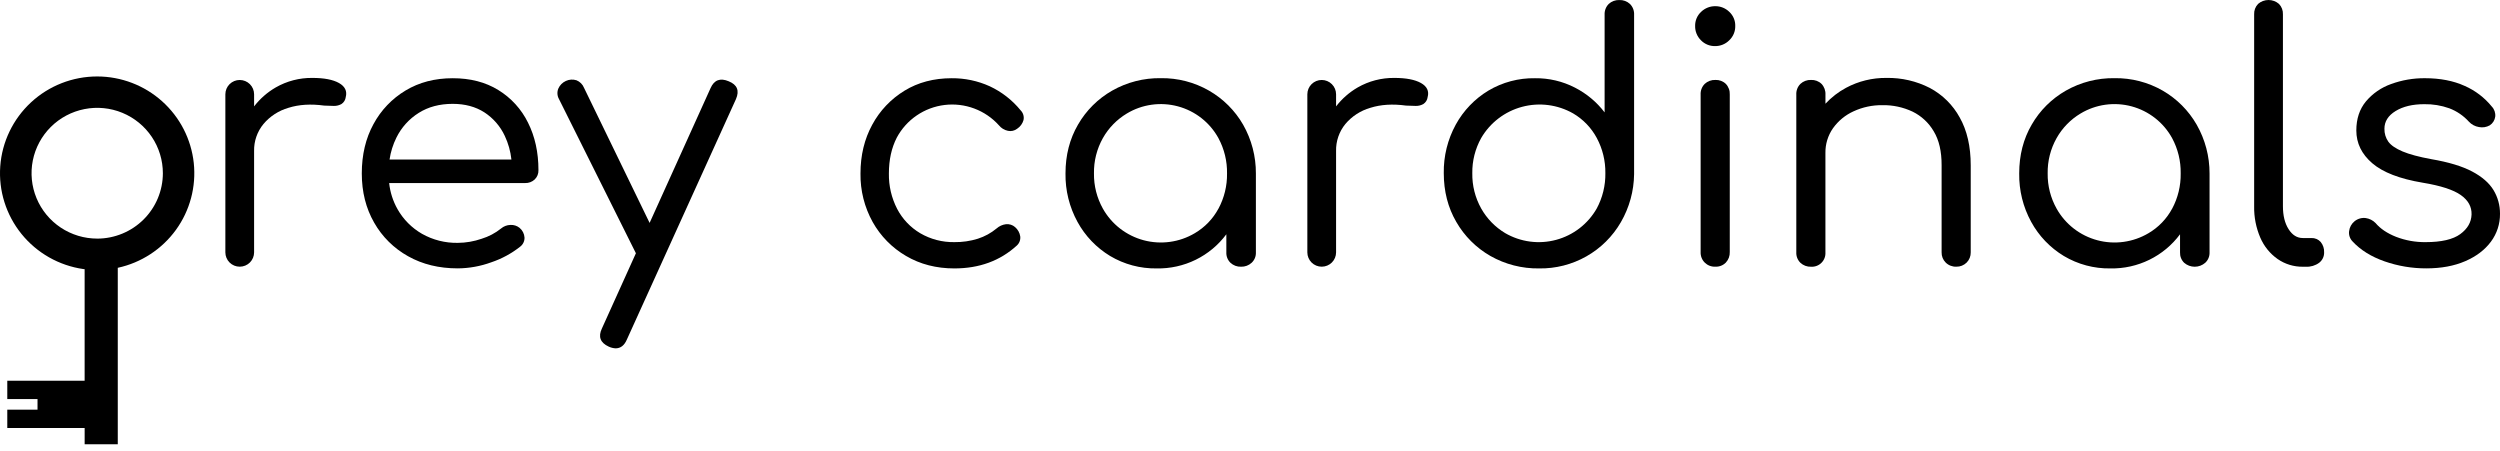
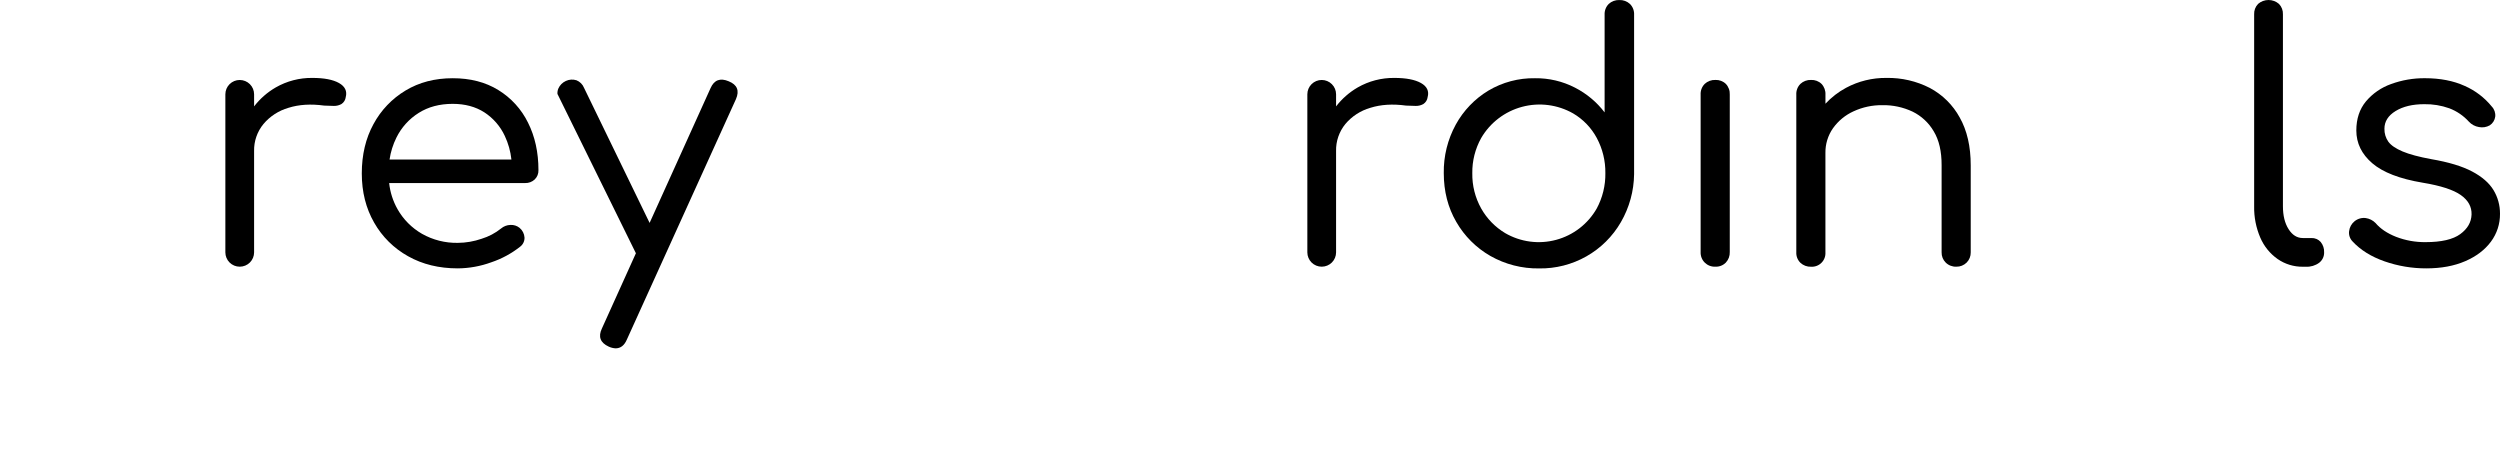
<svg xmlns="http://www.w3.org/2000/svg" width="255" height="46" viewBox="0 0 255 46" fill="none">
  <path d="M34.576 8.467C33.959 8.121 33.056 7.948 31.865 7.948C30.551 7.931 29.258 8.267 28.12 8.921C27.267 9.416 26.519 10.071 25.918 10.851V9.617C25.918 9.23 25.764 8.859 25.489 8.585C25.214 8.311 24.841 8.158 24.453 8.158C24.064 8.158 23.691 8.311 23.416 8.585C23.142 8.859 22.987 9.23 22.987 9.617V25.743C22.987 26.13 23.142 26.501 23.416 26.775C23.691 27.049 24.064 27.202 24.453 27.202C24.841 27.202 25.214 27.049 25.489 26.775C25.764 26.501 25.918 26.13 25.918 25.743V15.407C25.896 14.404 26.234 13.427 26.871 12.65C27.539 11.859 28.428 11.283 29.426 10.996C30.497 10.659 31.71 10.584 33.063 10.77C33.437 10.792 33.769 10.804 34.06 10.804C34.329 10.809 34.595 10.743 34.83 10.612C34.951 10.532 35.052 10.427 35.128 10.304C35.203 10.181 35.25 10.042 35.267 9.899C35.423 9.294 35.193 8.816 34.576 8.467Z" fill="black" />
  <path d="M50.825 9.182C49.523 8.379 47.972 7.978 46.173 7.979C44.353 7.979 42.75 8.397 41.363 9.234C39.982 10.063 38.852 11.248 38.092 12.665C37.298 14.117 36.902 15.792 36.903 17.691C36.903 19.572 37.323 21.244 38.162 22.706C38.977 24.145 40.176 25.332 41.626 26.137C43.094 26.963 44.785 27.375 46.698 27.374C47.861 27.365 49.015 27.156 50.107 26.756C51.179 26.397 52.179 25.855 53.064 25.154C53.205 25.046 53.318 24.906 53.394 24.745C53.47 24.585 53.507 24.409 53.501 24.232C53.489 24.041 53.438 23.854 53.351 23.683C53.264 23.513 53.142 23.362 52.994 23.239C52.733 23.029 52.402 22.923 52.066 22.943C51.713 22.951 51.374 23.081 51.106 23.309C50.519 23.778 49.848 24.132 49.129 24.353C48.347 24.624 47.526 24.766 46.698 24.772C45.418 24.796 44.155 24.477 43.042 23.848C42 23.248 41.139 22.381 40.549 21.338C40.084 20.517 39.793 19.61 39.694 18.672H53.561C53.922 18.684 54.274 18.553 54.538 18.307C54.666 18.183 54.766 18.034 54.833 17.869C54.899 17.704 54.929 17.527 54.922 17.349C54.922 15.537 54.567 13.924 53.856 12.508C53.183 11.135 52.132 9.982 50.825 9.182ZM42.71 11.515C43.687 10.9 44.841 10.593 46.173 10.593C47.431 10.593 48.51 10.883 49.409 11.463C50.315 12.054 51.036 12.887 51.49 13.866C51.847 14.624 52.075 15.436 52.164 16.269H39.735C39.849 15.494 40.084 14.742 40.432 14.04C40.941 13.004 41.73 12.129 42.71 11.515Z" fill="black" />
-   <path d="M74.332 8.293C73.463 7.923 72.845 8.154 72.477 8.989L66.26 22.737L59.569 8.955C59.5 8.782 59.396 8.625 59.264 8.493C59.132 8.362 58.974 8.258 58.801 8.188C58.444 8.074 58.056 8.099 57.717 8.258C57.371 8.415 57.096 8.695 56.946 9.042C56.877 9.213 56.848 9.397 56.86 9.581C56.872 9.765 56.925 9.944 57.016 10.104L64.862 25.832L61.392 33.511C60.996 34.345 61.23 34.96 62.092 35.356C62.311 35.458 62.548 35.517 62.79 35.531C63.304 35.531 63.689 35.229 63.945 34.624L75.07 10.104C75.441 9.245 75.195 8.641 74.332 8.293Z" fill="black" />
-   <path d="M100.95 8.798C99.732 8.246 98.407 7.967 97.068 7.979C95.249 7.979 93.645 8.403 92.258 9.252C90.873 10.096 89.739 11.292 88.971 12.716C88.171 14.179 87.77 15.839 87.77 17.697C87.744 19.425 88.171 21.13 89.011 22.643C89.814 24.081 90.99 25.277 92.416 26.108C93.862 26.956 95.506 27.38 97.348 27.379C99.89 27.379 102.012 26.601 103.715 25.046C103.845 24.928 103.945 24.782 104.005 24.618C104.066 24.454 104.086 24.278 104.064 24.105C104.007 23.739 103.821 23.406 103.539 23.165C103.414 23.054 103.267 22.971 103.107 22.92C102.948 22.869 102.779 22.851 102.613 22.868C102.255 22.912 101.919 23.064 101.65 23.304C101.087 23.77 100.44 24.124 99.744 24.348C98.969 24.59 98.16 24.708 97.348 24.697C96.126 24.719 94.922 24.406 93.867 23.791C92.862 23.197 92.043 22.334 91.506 21.3C90.933 20.186 90.645 18.948 90.667 17.696C90.667 16.304 90.935 15.084 91.472 14.038C91.956 13.133 92.653 12.357 93.503 11.777C94.353 11.197 95.331 10.83 96.354 10.707C97.377 10.584 98.415 10.709 99.379 11.07C100.343 11.432 101.206 12.02 101.893 12.785C102.123 13.07 102.444 13.267 102.803 13.342C102.966 13.379 103.136 13.379 103.299 13.342C103.462 13.306 103.615 13.235 103.748 13.133C104.066 12.925 104.297 12.61 104.399 12.245C104.436 12.068 104.429 11.884 104.377 11.711C104.325 11.538 104.231 11.38 104.103 11.252C103.251 10.208 102.173 9.369 100.95 8.798Z" fill="black" />
-   <path d="M123.32 9.245C121.827 8.388 120.129 7.948 118.406 7.973C116.665 7.946 114.95 8.386 113.438 9.245C111.989 10.072 110.788 11.268 109.958 12.71C109.106 14.173 108.68 15.833 108.681 17.691C108.654 19.417 109.076 21.121 109.906 22.636C110.686 24.065 111.832 25.263 113.228 26.108C114.664 26.965 116.312 27.405 117.986 27.379C119.363 27.404 120.726 27.102 121.961 26.496C123.196 25.89 124.268 24.999 125.087 23.896V25.741C125.078 25.938 125.111 26.134 125.183 26.317C125.256 26.5 125.366 26.666 125.507 26.803C125.652 26.938 125.823 27.044 126.009 27.113C126.195 27.182 126.393 27.213 126.591 27.205C126.988 27.216 127.373 27.073 127.664 26.805C127.81 26.67 127.924 26.505 128 26.322C128.075 26.138 128.109 25.941 128.101 25.743V17.698C128.11 15.953 127.661 14.236 126.798 12.717C125.968 11.274 124.767 10.076 123.32 9.245ZM124.282 21.279C123.725 22.32 122.89 23.187 121.869 23.786C121.092 24.247 120.229 24.548 119.333 24.671C118.436 24.794 117.524 24.737 116.65 24.504C115.776 24.27 114.958 23.864 114.244 23.311C113.53 22.757 112.935 22.066 112.493 21.279C111.881 20.183 111.567 18.946 111.585 17.691C111.563 16.431 111.876 15.187 112.493 14.087C113.075 13.054 113.917 12.19 114.936 11.579C115.71 11.112 116.571 10.807 117.467 10.682C118.363 10.556 119.275 10.613 120.149 10.848C121.022 11.083 121.839 11.491 122.549 12.049C123.26 12.607 123.849 13.302 124.282 14.093C124.878 15.201 125.179 16.442 125.157 17.698C125.175 18.948 124.874 20.183 124.282 21.286V21.279Z" fill="black" />
+   <path d="M74.332 8.293C73.463 7.923 72.845 8.154 72.477 8.989L66.26 22.737L59.569 8.955C59.5 8.782 59.396 8.625 59.264 8.493C59.132 8.362 58.974 8.258 58.801 8.188C58.444 8.074 58.056 8.099 57.717 8.258C57.371 8.415 57.096 8.695 56.946 9.042C56.877 9.213 56.848 9.397 56.86 9.581L64.862 25.832L61.392 33.511C60.996 34.345 61.23 34.96 62.092 35.356C62.311 35.458 62.548 35.517 62.79 35.531C63.304 35.531 63.689 35.229 63.945 34.624L75.07 10.104C75.441 9.245 75.195 8.641 74.332 8.293Z" fill="black" />
  <path d="M144.938 8.467C144.319 8.121 143.415 7.948 142.227 7.948C140.913 7.932 139.62 8.268 138.482 8.921C137.629 9.416 136.881 10.071 136.28 10.851V9.617C136.28 9.23 136.126 8.859 135.851 8.585C135.576 8.311 135.203 8.157 134.815 8.157C134.426 8.157 134.053 8.311 133.778 8.585C133.504 8.859 133.349 9.23 133.349 9.617V25.743C133.349 26.13 133.504 26.501 133.778 26.775C134.053 27.049 134.426 27.202 134.815 27.202C135.203 27.202 135.576 27.049 135.851 26.775C136.126 26.501 136.28 26.13 136.28 25.743V15.407C136.256 14.405 136.591 13.428 137.225 12.65C137.892 11.859 138.781 11.283 139.778 10.996C140.851 10.659 142.064 10.584 143.415 10.77C143.788 10.792 144.121 10.804 144.414 10.804C144.682 10.809 144.948 10.743 145.182 10.612C145.303 10.532 145.405 10.427 145.481 10.304C145.556 10.181 145.604 10.042 145.62 9.899C145.783 9.294 145.556 8.816 144.938 8.467Z" fill="black" />
  <path d="M165.173 0.003C164.975 -0.004 164.777 0.027 164.591 0.096C164.405 0.165 164.234 0.269 164.089 0.404C163.946 0.548 163.836 0.72 163.764 0.909C163.692 1.098 163.66 1.3 163.67 1.501V11.463C162.864 10.406 161.829 9.543 160.643 8.937C159.386 8.29 157.988 7.961 156.572 7.979C154.898 7.95 153.248 8.389 151.811 9.245C150.416 10.088 149.27 11.284 148.488 12.71C147.659 14.226 147.238 15.93 147.265 17.655C147.265 19.513 147.69 21.174 148.542 22.636C149.371 24.081 150.572 25.279 152.021 26.108C153.533 26.966 155.249 27.405 156.989 27.379C158.676 27.406 160.34 26.982 161.807 26.152C163.274 25.322 164.491 24.116 165.331 22.659C166.193 21.169 166.657 19.484 166.678 17.765V1.501C166.688 1.299 166.656 1.097 166.584 0.908C166.511 0.719 166.4 0.547 166.256 0.404C166.111 0.269 165.941 0.165 165.755 0.096C165.569 0.027 165.371 -0.004 165.173 0.003ZM162.866 21.268C162.422 22.047 161.827 22.731 161.116 23.28C160.405 23.829 159.591 24.232 158.722 24.465C157.853 24.698 156.947 24.758 156.055 24.639C155.163 24.521 154.303 24.227 153.526 23.776C152.506 23.166 151.665 22.301 151.083 21.268C150.466 20.167 150.153 18.922 150.175 17.662C150.157 16.408 150.471 15.171 151.083 14.075C151.997 12.509 153.495 11.367 155.251 10.897C157.007 10.427 158.879 10.668 160.458 11.567C161.479 12.166 162.314 13.034 162.872 14.075C163.463 15.178 163.764 16.412 163.747 17.662C163.766 18.919 163.463 20.16 162.866 21.268Z" fill="black" />
-   <path d="M174.967 0.631C174.427 0.623 173.905 0.83 173.517 1.205C173.317 1.389 173.159 1.613 173.054 1.862C172.948 2.112 172.897 2.381 172.904 2.651C172.898 2.922 172.947 3.191 173.05 3.442C173.152 3.693 173.305 3.92 173.499 4.11C173.684 4.301 173.908 4.452 174.154 4.554C174.401 4.656 174.666 4.706 174.933 4.702C175.203 4.705 175.47 4.655 175.719 4.553C175.968 4.451 176.194 4.301 176.384 4.11C176.583 3.923 176.74 3.696 176.845 3.445C176.951 3.194 177.002 2.923 176.996 2.651C177.004 2.381 176.953 2.112 176.847 1.862C176.741 1.613 176.584 1.389 176.384 1.205C176.006 0.835 175.497 0.628 174.967 0.631Z" fill="black" />
  <path d="M174.967 8.154C174.769 8.146 174.571 8.177 174.385 8.246C174.199 8.315 174.028 8.42 173.883 8.555C173.74 8.698 173.629 8.87 173.557 9.059C173.485 9.248 173.453 9.45 173.464 9.652V25.704C173.455 25.903 173.487 26.102 173.559 26.288C173.631 26.474 173.742 26.643 173.883 26.784C174.025 26.925 174.194 27.035 174.381 27.107C174.568 27.179 174.767 27.211 174.967 27.202C175.165 27.211 175.362 27.178 175.545 27.106C175.729 27.034 175.896 26.924 176.034 26.784C176.169 26.639 176.275 26.469 176.344 26.284C176.413 26.099 176.444 25.901 176.436 25.704V9.652C176.447 9.452 176.418 9.251 176.348 9.062C176.279 8.874 176.172 8.701 176.034 8.555C175.893 8.419 175.726 8.314 175.542 8.245C175.359 8.176 175.163 8.145 174.967 8.154Z" fill="black" />
  <path d="M196.847 8.973C195.48 8.272 193.96 7.92 192.423 7.948C190.983 7.93 189.562 8.278 188.295 8.958C187.51 9.38 186.801 9.928 186.196 10.58V9.652C186.207 9.452 186.177 9.251 186.108 9.062C186.039 8.874 185.932 8.701 185.794 8.555C185.653 8.419 185.485 8.314 185.302 8.245C185.119 8.176 184.923 8.145 184.727 8.154C184.529 8.146 184.331 8.177 184.145 8.246C183.959 8.315 183.788 8.42 183.643 8.555C183.5 8.698 183.388 8.87 183.316 9.059C183.244 9.248 183.212 9.45 183.223 9.652V25.743C183.214 25.939 183.247 26.135 183.319 26.318C183.392 26.501 183.502 26.667 183.643 26.805C183.788 26.94 183.958 27.045 184.145 27.114C184.331 27.183 184.529 27.215 184.727 27.207C184.923 27.219 185.119 27.189 185.302 27.119C185.485 27.05 185.651 26.943 185.789 26.805C185.928 26.667 186.035 26.502 186.105 26.32C186.175 26.137 186.204 25.942 186.193 25.748V15.608C186.177 14.707 186.446 13.823 186.963 13.083C187.497 12.331 188.222 11.734 189.064 11.353C189.981 10.929 190.983 10.715 191.995 10.727C193.063 10.706 194.122 10.933 195.088 11.389C195.987 11.831 196.736 12.528 197.239 13.391C197.782 14.285 198.05 15.44 198.044 16.856V25.738C198.038 25.932 198.073 26.124 198.145 26.304C198.217 26.484 198.326 26.647 198.464 26.784C198.606 26.924 198.776 27.033 198.963 27.105C199.149 27.177 199.349 27.21 199.548 27.202C199.742 27.207 199.935 27.172 200.114 27.1C200.294 27.028 200.458 26.921 200.595 26.785C200.732 26.648 200.839 26.486 200.911 26.306C200.983 26.128 201.018 25.936 201.014 25.743V16.866C201.014 14.94 200.641 13.315 199.895 11.99C199.197 10.71 198.137 9.661 196.847 8.973Z" fill="black" />
-   <path d="M220.598 9.245C219.105 8.388 217.407 7.948 215.683 7.973C213.943 7.947 212.228 8.386 210.717 9.245C209.268 10.072 208.066 11.268 207.236 12.71C206.383 14.173 205.958 15.833 205.959 17.691C205.932 19.417 206.353 21.121 207.184 22.636C207.964 24.066 209.11 25.263 210.507 26.108C211.942 26.966 213.59 27.406 215.263 27.379C216.64 27.405 218.003 27.102 219.238 26.496C220.474 25.89 221.546 24.999 222.364 23.896V25.741C222.356 25.938 222.388 26.134 222.461 26.317C222.533 26.5 222.644 26.666 222.784 26.803C223.082 27.064 223.464 27.207 223.86 27.207C224.256 27.207 224.638 27.064 224.935 26.803C225.081 26.668 225.196 26.503 225.271 26.32C225.347 26.137 225.382 25.939 225.374 25.741V17.698C225.38 15.952 224.927 14.235 224.061 12.717C223.234 11.275 222.04 10.078 220.598 9.245ZM221.56 21.279C221.003 22.32 220.168 23.187 219.147 23.786C218.369 24.247 217.507 24.548 216.61 24.671C215.714 24.795 214.802 24.738 213.928 24.504C213.054 24.271 212.236 23.865 211.522 23.311C210.808 22.757 210.214 22.066 209.773 21.279C209.158 20.183 208.845 18.946 208.862 17.691C208.84 16.431 209.154 15.187 209.773 14.087C210.354 13.053 211.196 12.189 212.215 11.579C212.989 11.113 213.849 10.809 214.744 10.683C215.639 10.558 216.55 10.614 217.423 10.848C218.295 11.082 219.111 11.49 219.821 12.047C220.532 12.603 221.121 13.297 221.555 14.087C222.151 15.194 222.452 16.435 222.43 17.691C222.45 18.943 222.151 20.18 221.56 21.286V21.279Z" fill="black" />
  <path d="M235.762 24.28H234.888C234.304 24.28 233.82 23.979 233.436 23.376C233.051 22.771 232.859 21.994 232.859 21.041V1.463C232.868 1.268 232.837 1.073 232.767 0.891C232.698 0.708 232.593 0.541 232.457 0.401C232.162 0.142 231.782 0 231.39 0C230.997 0 230.617 0.142 230.322 0.401C230.187 0.541 230.082 0.708 230.013 0.891C229.944 1.073 229.914 1.268 229.923 1.463V21.041C229.902 22.142 230.117 23.235 230.553 24.246C230.929 25.121 231.54 25.874 232.32 26.422C233.074 26.944 233.973 27.218 234.891 27.207H235.206C235.687 27.231 236.163 27.089 236.552 26.805C236.715 26.68 236.846 26.519 236.934 26.334C237.022 26.15 237.066 25.947 237.06 25.743C237.079 25.358 236.954 24.98 236.71 24.681C236.592 24.548 236.446 24.443 236.282 24.374C236.118 24.304 235.94 24.272 235.762 24.28Z" fill="black" />
  <path d="M254.337 19.387C253.892 18.656 253.163 18.023 252.15 17.488C251.137 16.953 249.753 16.535 247.998 16.235C246.738 16.004 245.761 15.742 245.067 15.45C244.372 15.158 243.888 14.828 243.614 14.458C243.341 14.071 243.2 13.607 243.212 13.135C243.212 12.392 243.592 11.789 244.352 11.324C245.112 10.859 246.086 10.627 247.273 10.627C248.143 10.612 249.007 10.754 249.826 11.045C250.59 11.335 251.273 11.8 251.821 12.404C252.092 12.7 252.456 12.896 252.853 12.96C253.229 13.035 253.62 12.973 253.954 12.786C254.106 12.687 254.235 12.556 254.331 12.403C254.428 12.249 254.49 12.077 254.514 11.898C254.534 11.711 254.513 11.523 254.452 11.345C254.392 11.168 254.294 11.006 254.164 10.87C253.424 9.957 252.475 9.234 251.396 8.762C250.253 8.24 248.9 7.978 247.338 7.977C246.163 7.967 244.996 8.168 243.893 8.571C242.892 8.924 242.004 9.537 241.322 10.348C240.67 11.138 240.345 12.125 240.345 13.308C240.345 14.605 240.887 15.72 241.973 16.652C243.058 17.583 244.778 18.245 247.131 18.638C248.95 18.939 250.238 19.357 250.997 19.891C251.756 20.425 252.123 21.087 252.099 21.877C252.074 22.668 251.69 23.335 250.945 23.88C250.2 24.424 249.022 24.697 247.412 24.698C246.384 24.711 245.363 24.528 244.404 24.159C243.493 23.799 242.794 23.328 242.305 22.748C242.037 22.475 241.686 22.297 241.307 22.242C241.105 22.216 240.899 22.231 240.703 22.287C240.507 22.343 240.325 22.438 240.167 22.566C239.856 22.818 239.656 23.18 239.609 23.576C239.583 23.766 239.602 23.958 239.662 24.139C239.723 24.32 239.823 24.485 239.957 24.622C240.774 25.504 241.865 26.184 243.228 26.66C244.594 27.136 246.031 27.377 247.478 27.374C248.998 27.374 250.321 27.13 251.448 26.642C252.575 26.155 253.449 25.493 254.071 24.656C254.687 23.832 255.013 22.828 255 21.801C255.006 20.951 254.777 20.116 254.337 19.387Z" fill="black" />
-   <path d="M9.919 7.799C7.411 7.798 4.996 8.743 3.161 10.444C1.325 12.145 0.205 14.475 0.025 16.965C-0.154 19.456 0.621 21.921 2.194 23.865C3.767 25.81 6.022 27.088 8.504 27.444C8.546 27.444 8.59 27.453 8.632 27.458V38.832H0.743V40.708H3.827V41.783H0.743V43.657H8.634V45.313H12.013V27.316C14.402 26.798 16.514 25.42 17.945 23.447C19.376 21.473 20.023 19.042 19.764 16.621C19.504 14.201 18.355 11.961 16.538 10.333C14.721 8.704 12.363 7.802 9.919 7.799ZM9.919 24.337C8.594 24.338 7.298 23.947 6.196 23.214C5.094 22.481 4.235 21.44 3.728 20.221C3.221 19.002 3.088 17.66 3.347 16.366C3.606 15.072 4.244 13.884 5.181 12.951C6.119 12.018 7.313 11.384 8.613 11.127C9.912 10.87 11.259 11.003 12.483 11.509C13.707 12.015 14.753 12.871 15.488 13.969C16.223 15.067 16.614 16.357 16.613 17.676C16.609 19.443 15.903 21.136 14.648 22.385C13.393 23.634 11.693 24.336 9.919 24.339V24.337Z" fill="black" />
</svg>